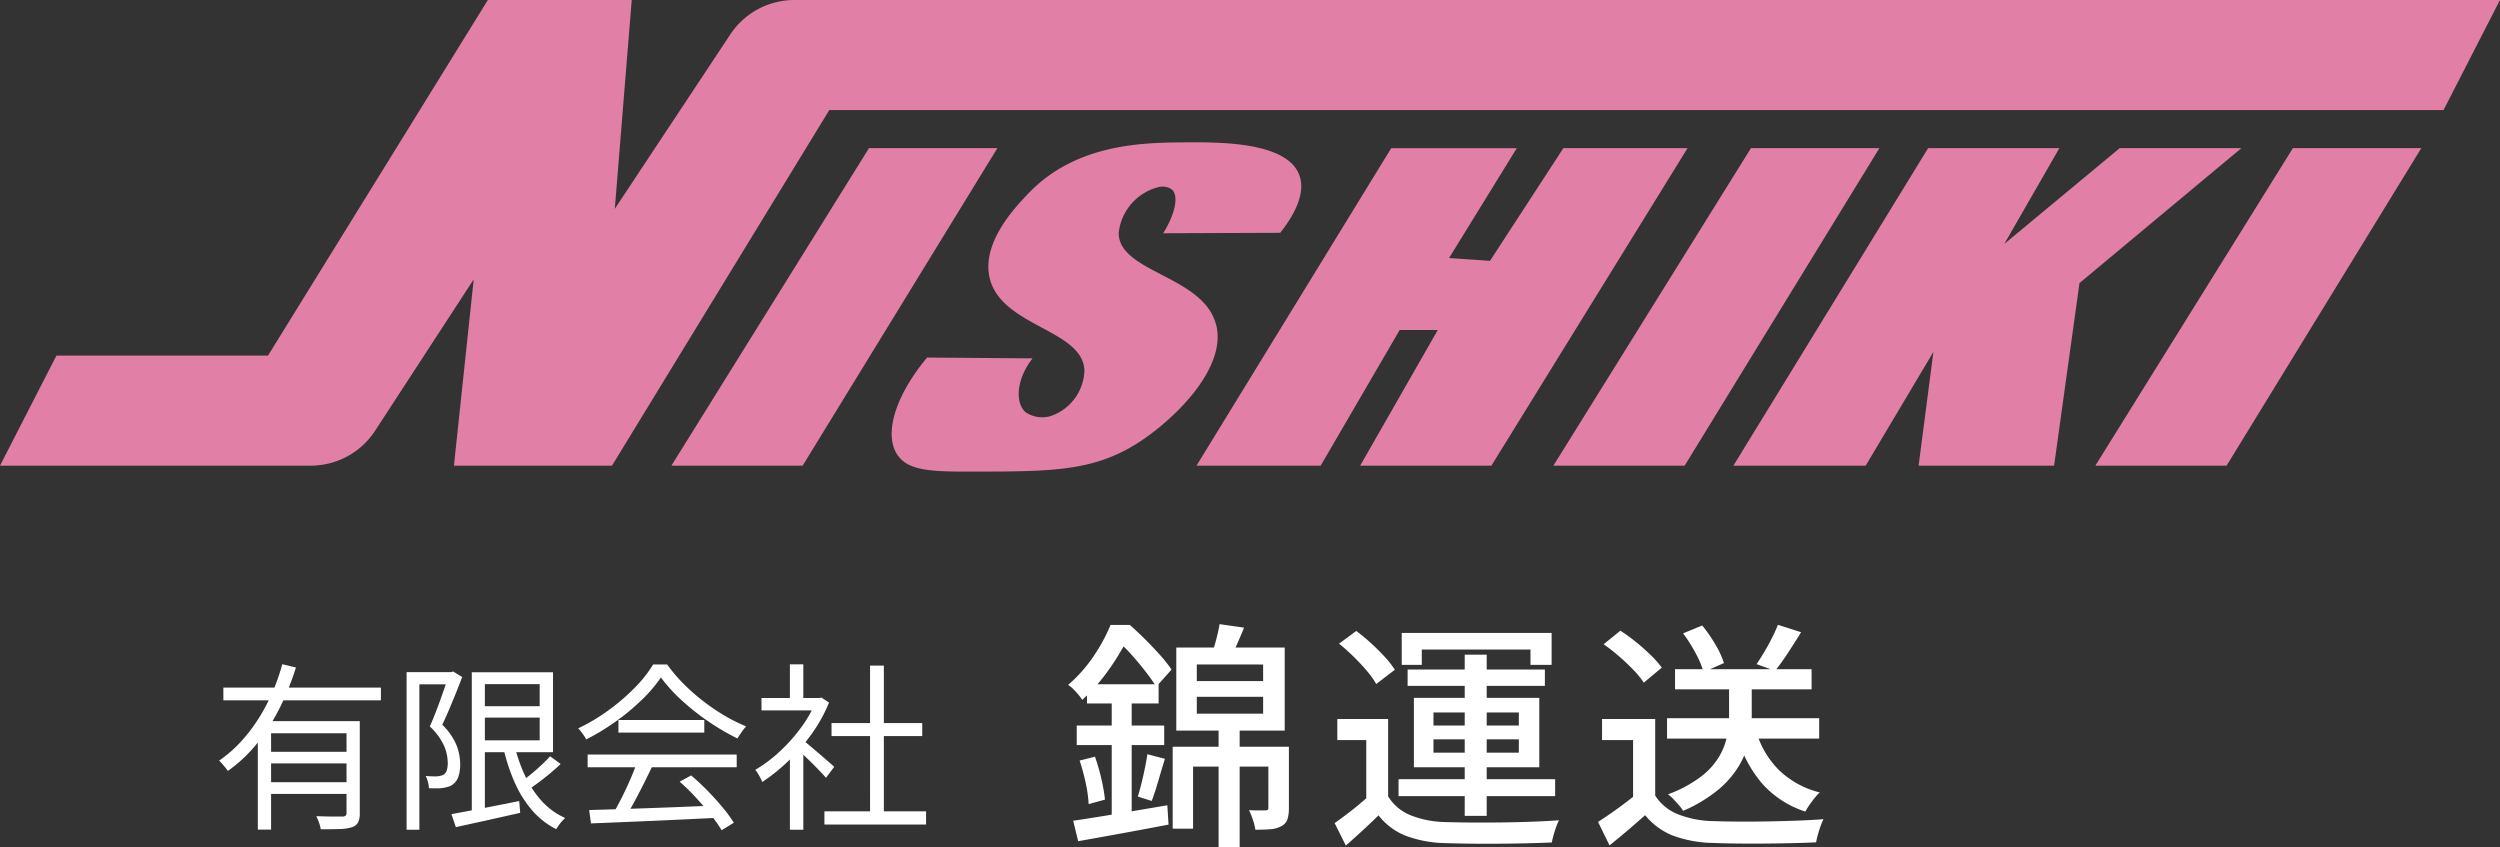
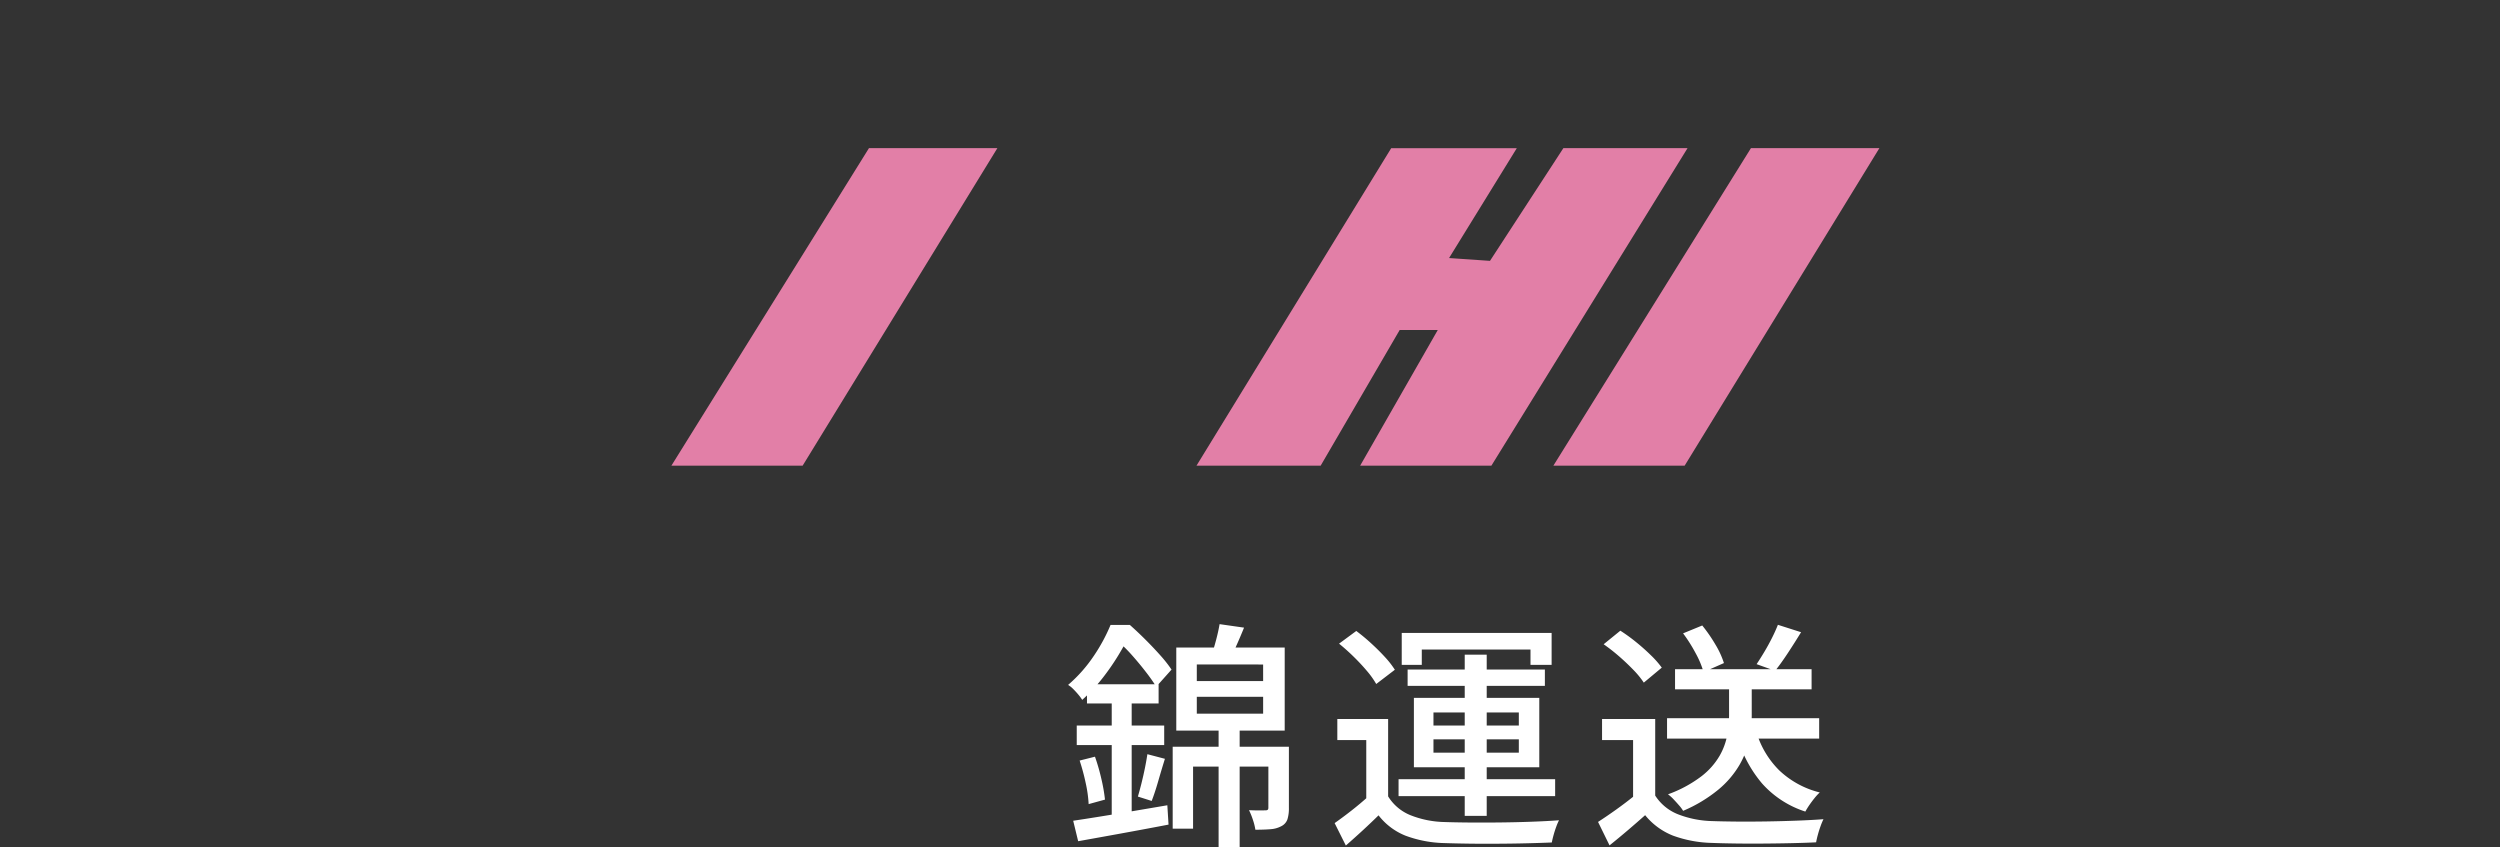
<svg xmlns="http://www.w3.org/2000/svg" width="208.502" height="70.669" viewBox="0 0 208.502 70.669">
  <rect x="0" y="0" width="208.502" height="70.669" fill="#333333" stroke="none" />
  <g id="グループ_38310" data-name="グループ 38310" transform="translate(-57.114 -45)">
    <g id="グループ_29303" data-name="グループ 29303" transform="translate(20)">
-       <path id="パス_44688" data-name="パス 44688" d="M-29.049-10.655h13.14v1.061h-13.14ZM-25.384-5.3h7.039v.967h-7.039Zm-.793-2.557h7.655v1.012h-6.547V1.19h-1.108Zm7.4,0h1.105V-.2A1.818,1.818,0,0,1-17.8.566a.877.877,0,0,1-.513.42,3.5,3.5,0,0,1-1.007.154q-.64.023-1.607.023a3.023,3.023,0,0,0-.142-.548A4.061,4.061,0,0,0-21.3.069l.946.025q.442.01.771.006l.467,0a.417.417,0,0,0,.269-.078.326.326,0,0,0,.07-.237Zm-5.36-4.747,1.14.272a22.829,22.829,0,0,1-1.288,3.242,16.523,16.523,0,0,1-1.873,2.993A12.022,12.022,0,0,1-28.68-3.7a1.947,1.947,0,0,0-.208-.29l-.267-.316a2.717,2.717,0,0,0-.248-.26,10.522,10.522,0,0,0,1.841-1.606A13.614,13.614,0,0,0-26.07-8.142a16.141,16.141,0,0,0,1.143-2.192A17.22,17.22,0,0,0-24.137-12.6Zm-1.247,9.84h7.039v.976h-7.039ZM-7.69-9.1H-2.1v.95H-7.69Zm-2.34,9q.693-.127,1.612-.3t1.956-.379q1.037-.2,2.086-.414l.083.984-2.842.64Q-8.556.74-9.658.984Zm1.7-11.833h1.09V-.019h-1.09Zm.644,0h6.13v6.666H-7.69v-.991h5.022v-4.684H-7.69Zm2.9,6.025a13.178,13.178,0,0,0,.9,2.606,8.414,8.414,0,0,0,1.4,2.121A5.876,5.876,0,0,0-.541.221,3.21,3.21,0,0,0-.81.493a3.754,3.754,0,0,0-.27.341q-.126.179-.211.317A6.556,6.556,0,0,1-3.331-.456,9.411,9.411,0,0,1-4.783-2.811a15.847,15.847,0,0,1-.94-2.928Zm2.991.986.877.639q-.624.591-1.37,1.178t-1.381,1l-.7-.572q.4-.291.877-.676t.926-.8Q-2.12-4.572-1.8-4.928Zm-11.972-7.023h3.836v1.02h-2.772V1.2h-1.064Zm3.508,0h.2L-9.892-12l.762.465q-.235.62-.516,1.318t-.572,1.383q-.291.685-.574,1.279a5.107,5.107,0,0,1,1.2,1.735A4.429,4.429,0,0,1-9.3-4.313a3.163,3.163,0,0,1-.143,1.069,1.349,1.349,0,0,1-.488.684,1.168,1.168,0,0,1-.386.182,4.154,4.154,0,0,1-.446.1,4.421,4.421,0,0,1-.549.028q-.3,0-.587-.011a3.247,3.247,0,0,0-.086-.508,1.835,1.835,0,0,0-.2-.521q.293.033.544.038t.448,0a2.222,2.222,0,0,0,.281-.053.971.971,0,0,0,.251-.1.682.682,0,0,0,.259-.4,2.083,2.083,0,0,0,.066-.616,3.678,3.678,0,0,0-.3-1.363,5.115,5.115,0,0,0-1.194-1.628q.226-.513.451-1.085t.429-1.142q.2-.57.38-1.082t.31-.9ZM1.46-.442Q2.77-.478,4.519-.535T8.236-.667q1.969-.075,3.92-.159L12.118.208Q10.226.3,8.31.389T4.669.548Q2.945.622,1.608.672Zm-.127-4.63H13.763v1.064H1.332ZM3.9-7.949h7.161V-6.9H3.9ZM5.439-4.4,6.7-4.041q-.345.717-.738,1.5T5.169-1.021Q4.771-.287,4.4.284l-1-.337q.358-.595.742-1.356T4.872-2.96Q5.216-3.75,5.439-4.4ZM9.007-2.808l.956-.52q.7.588,1.383,1.288T12.6-.647A10.9,10.9,0,0,1,13.522.616l-1.015.626A11.374,11.374,0,0,0,11.6-.041q-.569-.712-1.243-1.445A17.512,17.512,0,0,0,9.007-2.808ZM7.442-11.5A11.858,11.858,0,0,1,5.855-9.638,18.806,18.806,0,0,1,3.681-7.831a18.72,18.72,0,0,1-2.472,1.5,2.114,2.114,0,0,0-.18-.31Q.914-6.81.79-6.972a2.562,2.562,0,0,0-.248-.283A15.665,15.665,0,0,0,3.053-8.749a17.211,17.211,0,0,0,2.192-1.879A10.771,10.771,0,0,0,6.8-12.585H7.958a13.377,13.377,0,0,0,1.367,1.608A16.649,16.649,0,0,0,10.964-9.53,17.068,17.068,0,0,0,12.745-8.32a13.694,13.694,0,0,0,1.81.9,3.588,3.588,0,0,0-.387.484q-.192.284-.346.523A19.16,19.16,0,0,1,11.45-7.8,19.593,19.593,0,0,1,9.2-9.572,13.241,13.241,0,0,1,7.442-11.5ZM21.079-.335h8.479v1.1H21.079Zm.593-7.359h7.566v1.084H21.673Zm3.213-4.792h1.152V.2H24.886Zm-9.056,2.7h4.976V-8.75H15.83ZM18.2-5.295,19.32-6.621V1.2H18.2Zm0-7.3H19.32v3.325H18.2Zm1.014,6.27q.192.135.568.452t.807.686q.431.369.791.681t.519.456l-.689.919q-.207-.242-.551-.6t-.739-.746q-.4-.39-.757-.73t-.59-.537Zm1.175-3.452h.228l.21-.048.638.42a12.723,12.723,0,0,1-1.462,2.633A16.273,16.273,0,0,1,18.035-4.5a14.7,14.7,0,0,1-2.142,1.718,2.441,2.441,0,0,0-.16-.351q-.107-.2-.215-.379a1.445,1.445,0,0,0-.209-.281A11.7,11.7,0,0,0,17.326-5.3a14.116,14.116,0,0,0,1.8-2.014,9.9,9.9,0,0,0,1.261-2.237Z" transform="translate(84.792 113)" fill="#fff" />
      <path id="パス_44687" data-name="パス 44687" d="M-19.046-8.288h1.756V1.669h-1.756Zm.082-8.658,2.04.292q-.29.717-.6,1.415t-.564,1.195l-1.551-.3q.2-.578.392-1.311T-18.964-16.946Zm-1.9,6.062v1.406h5.532v-1.406Zm0-2.7V-12.2h5.532V-13.58Zm-1.711-1.409h9.042V-8.07h-9.042Zm-.3,8.273h8.686v1.653h-6.986V.114h-1.7Zm7.981,0h1.711v5.1a3.087,3.087,0,0,1-.119.943,1.012,1.012,0,0,1-.5.575,2.217,2.217,0,0,1-.909.258Q-15.243.2-15.978.2a4.929,4.929,0,0,0-.208-.83,5.781,5.781,0,0,0-.324-.8q.467.02.848.02t.529-.009a.27.27,0,0,0,.188-.049.266.266,0,0,0,.05-.189Zm-15.129-5.21h5.974v1.6h-5.974Zm-.854,3.438h7.294v1.631h-7.294Zm.244,2.923,1.277-.322a17.034,17.034,0,0,1,.534,1.854,13.868,13.868,0,0,1,.3,1.725l-1.362.375a10.659,10.659,0,0,0-.246-1.758A17.529,17.529,0,0,0-30.634-5.565Zm-.54,5.02q.985-.147,2.258-.352t2.715-.45l2.879-.489.1,1.613Q-25.2.152-27.2.516t-3.559.642ZM-24.986-6.1l1.463.385q-.28.9-.56,1.869T-24.626-2.2l-1.152-.366q.144-.484.3-1.109t.287-1.27Q-25.061-5.586-24.986-6.1Zm-2.973-5.135h1.664V-.455l-1.664.284Zm-.1-5.646h1.017v.379h.547v.5q-.371.76-.921,1.669a19.83,19.83,0,0,1-1.29,1.864,14.432,14.432,0,0,1-1.714,1.84,3.761,3.761,0,0,0-.327-.444q-.209-.249-.434-.472a2.109,2.109,0,0,0-.417-.332,11.971,11.971,0,0,0,2.173-2.463A14.434,14.434,0,0,0-28.057-16.88Zm.252,0h1.358q.618.546,1.282,1.207t1.25,1.318a10.958,10.958,0,0,1,.946,1.2l-1.275,1.428a14.427,14.427,0,0,0-.864-1.228q-.538-.7-1.16-1.4a12.243,12.243,0,0,0-1.217-1.2h-.319Zm22.9,7.846V-1.82H-6.73V-7.278H-9.144V-9.034Zm0,6.453A3.905,3.905,0,0,0-3.065-1.02,8.131,8.131,0,0,0-.207-.442q.861.031,2.09.041t2.58-.006Q5.814-.422,7.094-.469t2.25-.12a4.734,4.734,0,0,0-.23.54q-.123.334-.22.684t-.151.629Q7.87,1.3,6.7,1.33t-2.433.036Q3,1.376,1.832,1.36T-.212,1.314A9.915,9.915,0,0,1-3.448.7,5.35,5.35,0,0,1-5.706-1Q-6.337-.381-7.01.24T-8.434,1.517l-.935-1.87q.655-.459,1.4-1.041t1.415-1.188ZM-9-15.318l1.437-1.059a15.886,15.886,0,0,1,1.23,1.021q.626.572,1.151,1.144a7.508,7.508,0,0,1,.836,1.07L-5.9-11.954a7.093,7.093,0,0,0-.785-1.1q-.507-.6-1.114-1.193T-9-15.318ZM1.481-14.4H3.315V-.957H1.481ZM-1.126-7.341v1.114H5.993V-7.341Zm0-2.238v1.087H5.993V-9.579ZM-2.758-10.8H7.7v5.789H-2.758Zm-1.014-5.414h12.5v2.664H6.967v-1.278H-2.1v1.278H-3.773Zm.49,3.056H8.166V-11.8H-3.282Zm-.755,9.142H9.022V-2.6H-4.037ZM18.355-9.1H31.042V-7.4H18.355Zm.667-4.088H30.41v1.677H19.022Zm4.506.793h1.89V-9.3a10.064,10.064,0,0,1-.212,1.99,7.164,7.164,0,0,1-.806,2.1,7.811,7.811,0,0,1-1.728,2.034,11.974,11.974,0,0,1-2.976,1.8,3.07,3.07,0,0,0-.34-.457q-.221-.254-.459-.506a3.344,3.344,0,0,0-.463-.415,10.457,10.457,0,0,0,2.8-1.512A5.932,5.932,0,0,0,22.75-5.986a5.574,5.574,0,0,0,.632-1.74,9.542,9.542,0,0,0,.146-1.6Zm2.281,4.453a7.508,7.508,0,0,0,1.9,3.187,7.539,7.539,0,0,0,3.383,1.846,4.129,4.129,0,0,0-.434.469q-.231.286-.431.578a6.067,6.067,0,0,0-.338.548A8.174,8.174,0,0,1,26.278-3.66,10.414,10.414,0,0,1,24.2-7.6ZM17.368-9.034V-1.82H15.523V-7.278H12.934V-9.034Zm0,6.386a4,4,0,0,0,1.888,1.555,8.374,8.374,0,0,0,2.867.572q.85.031,2.037.041t2.5-.011q1.313-.021,2.555-.068T31.4-.679a5.859,5.859,0,0,0-.236.567q-.128.351-.226.712t-.151.651q-.863.042-1.994.068t-2.343.035q-1.212.01-2.346-.005T22.107,1.3A10.112,10.112,0,0,1,18.853.693a5.664,5.664,0,0,1-2.325-1.707Q15.838-.4,15.108.223T13.559,1.506L12.6-.451q.7-.45,1.508-1.027T15.65-2.649Zm-4.3-12.621L14.46-16.4a14.372,14.372,0,0,1,1.307.946q.665.538,1.237,1.1a7.826,7.826,0,0,1,.912,1.035l-1.5,1.251a7.09,7.09,0,0,0-.857-1.051q-.551-.573-1.2-1.139A15.5,15.5,0,0,0,13.066-15.27ZM27.6-16.891l1.933.618q-.525.86-1.1,1.734t-1.065,1.486l-1.544-.556q.306-.457.646-1.027t.639-1.164Q27.407-16.394,27.6-16.891Zm-7.91.714,1.6-.657a12.664,12.664,0,0,1,1.1,1.591A7.285,7.285,0,0,1,23.1-13.7l-1.7.75a7.665,7.665,0,0,0-.662-1.575A12.625,12.625,0,0,0,19.693-16.177Z" transform="translate(157.792 114)" fill="#fff" />
    </g>
    <g id="グループ_38305" data-name="グループ 38305" transform="translate(9862.202 6914.917)">
-       <path id="パス_44680" data-name="パス 44680" d="M60.906,2.873,51.275,17.417,52.687,0h-12L22.351,29.656H4.707L0,38.836H25.91a6.414,6.414,0,0,0,5.374-2.913L39.507,23.3,37.859,38.836H51.04L69.163,9.179H203.794L208.5,0H66.254a6.414,6.414,0,0,0-5.348,2.873" transform="translate(-9805.088 -6869.917)" fill="#e27fa7" />
      <path id="パス_44681" data-name="パス 44681" d="M409.854,86.81l-16.476,26.479h10.945l16.24-26.479Z" transform="translate(-10142.47 -6944.371)" fill="#e27fa7" />
      <path id="パス_44682" data-name="パス 44682" d="M926.628,86.81l-16.476,26.479H921.1l16.24-26.479Z" transform="translate(-10585.686 -6944.371)" fill="#e27fa7" />
-       <path id="パス_44683" data-name="パス 44683" d="M1227.684,113.288h10.945l16.24-26.479H1244.16Z" transform="translate(-10858.019 -6944.37)" fill="#e27fa7" />
-       <path id="パス_44684" data-name="パス 44684" d="M549.426,98.587c-1.031-4.1-8.141-4.354-8.12-7.67a4.43,4.43,0,0,1,3.362-3.823,1.342,1.342,0,0,1,1.08.216c.565.534.3,1.97-.731,3.644l9.758-.037c.85-1.064,2.218-3.1,1.6-4.8-1.02-2.8-6.673-2.761-9.459-2.744-3.471.022-9.127.057-13.144,4.262-1.022,1.07-3.939,4.08-3.225,7.059.971,4.05,7.742,4.269,7.9,7.685a4.151,4.151,0,0,1-2.824,3.825,2.462,2.462,0,0,1-2.118-.353c-.835-.8-.753-2.7.613-4.463l-8.792-.068c-2.6,3.115-3.646,6.34-2.486,8.1.973,1.474,3.2,1.422,7.179,1.412,5.908-.015,9.279-.111,12.827-2.354,2.976-1.881,7.512-6.219,6.59-9.885" transform="translate(-10253.093 -6941.417)" fill="#e27fa7" />
      <path id="パス_44685" data-name="パス 44685" d="M731.635,86.81l-6.12,9.4-3.413-.235,5.649-9.163H717.277l-16.24,26.479h10.356l6.59-11.314h3.177l-6.473,11.314h10.945L741.991,86.81Z" transform="translate(-10406.337 -6944.371)" fill="#e27fa7" />
-       <path id="パス_44686" data-name="パス 44686" d="M1047.836,86.81l-9.621,7.986,4.59-7.986H1031.86l-16.24,26.479h11.033l5.649-9.49-1.236,9.49h11.3l2.118-15.227,13.5-11.252Z" transform="translate(-10676.141 -6944.371)" fill="#e27fa7" />
    </g>
  </g>
</svg>